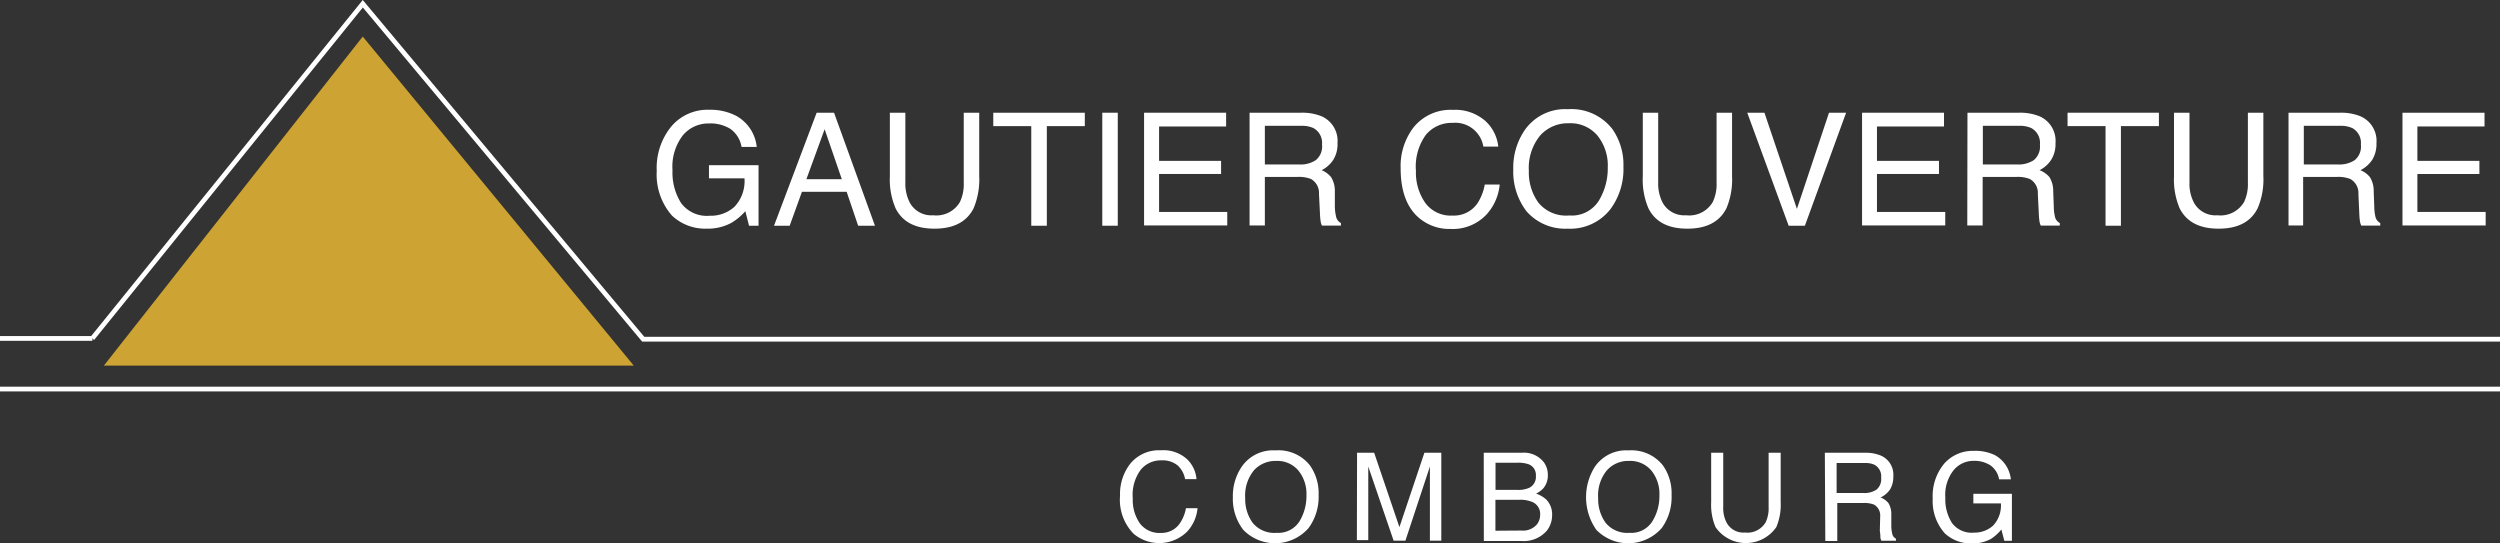
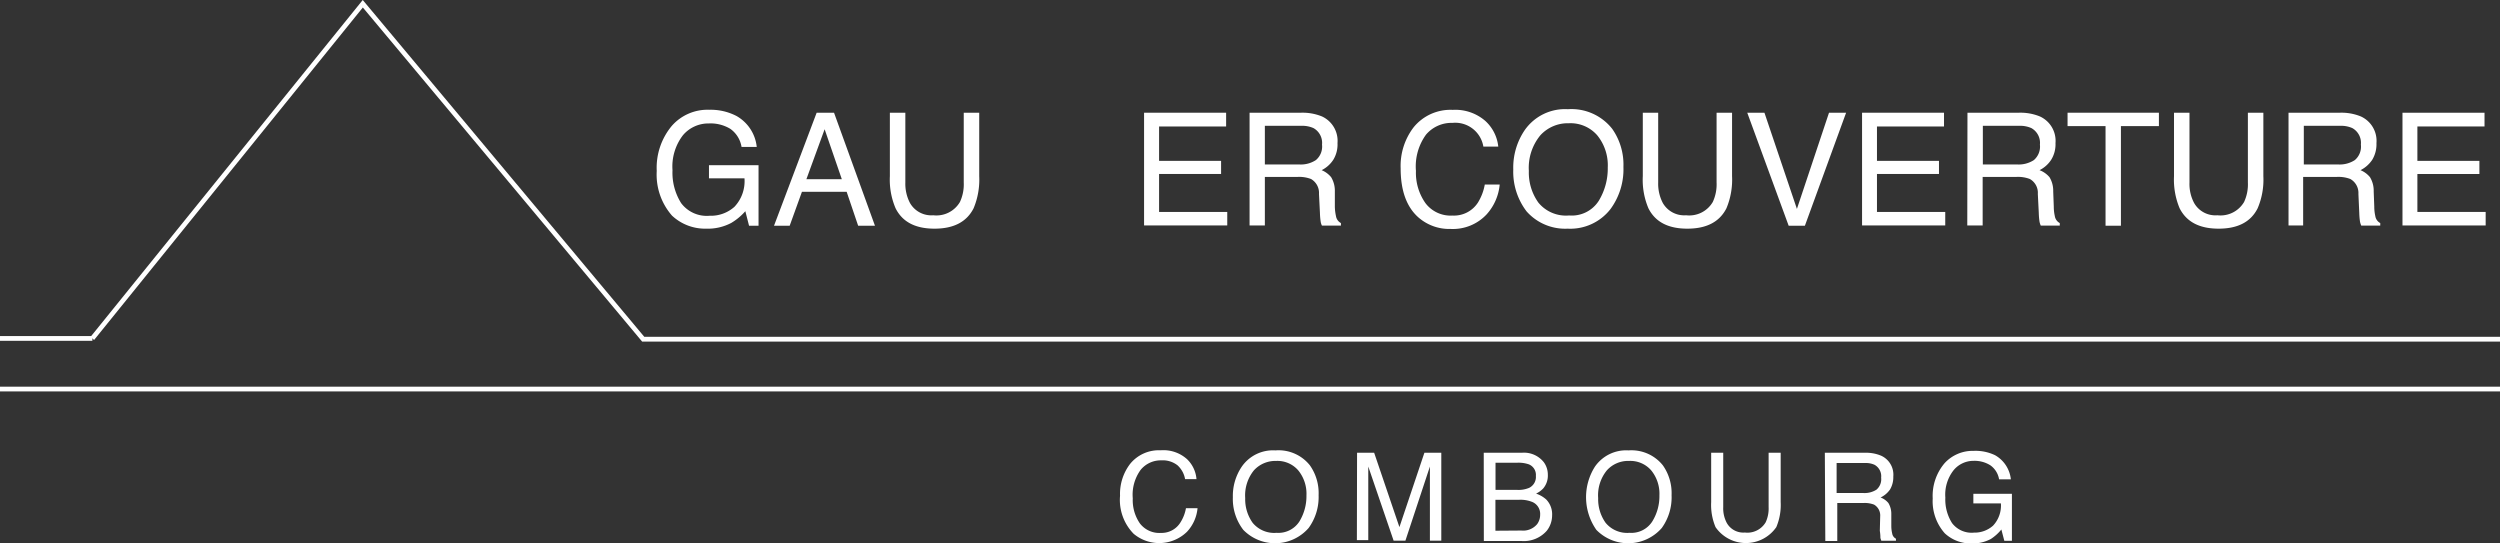
<svg xmlns="http://www.w3.org/2000/svg" viewBox="0 0 263.27 57.21">
  <rect x="0" y="0" width="263.27" height="57.21" fill="#333333" stroke="none" />
  <defs>
    <style>.cls-1{fill:#fff;}.cls-2{fill:#cda434;}</style>
  </defs>
  <g id="Calque_2" data-name="Calque 2">
    <g id="Calque_1-2" data-name="Calque 1">
      <path class="cls-1" d="M77.55,12.21a4.24,4.24,0,0,1,2.14,3.26h-1.6a2.9,2.9,0,0,0-1.18-1.9A4,4,0,0,0,74.65,13a3.51,3.51,0,0,0-2.73,1.24,5.4,5.4,0,0,0-1.1,3.69,6,6,0,0,0,.91,3.46,3.37,3.37,0,0,0,3,1.33,3.72,3.72,0,0,0,2.61-.94,3.93,3.93,0,0,0,1.06-3H74.66V17.4h5.22v6.37h-1l-.39-1.53A6.07,6.07,0,0,1,77,23.48a5.28,5.28,0,0,1-2.65.6,5.09,5.09,0,0,1-3.58-1.37A6.54,6.54,0,0,1,69.16,18a6.87,6.87,0,0,1,1.6-4.76,5,5,0,0,1,3.93-1.68A5.89,5.89,0,0,1,77.55,12.21Z" />
      <path class="cls-1" d="M86,11.87h1.83l4.31,11.9H90.37L89.16,20.2H84.45l-1.29,3.57H81.51Zm2.65,7-1.81-5.26-1.92,5.26Z" />
      <path class="cls-1" d="M95.34,11.87v7.35a4.37,4.37,0,0,0,.49,2.16,2.59,2.59,0,0,0,2.45,1.29,2.87,2.87,0,0,0,2.81-1.4,4.4,4.4,0,0,0,.4-2.05V11.87h1.63v6.68a7.82,7.82,0,0,1-.59,3.38c-.73,1.44-2.1,2.15-4.12,2.15s-3.38-.71-4.1-2.15a7.66,7.66,0,0,1-.6-3.38V11.87Z" />
-       <path class="cls-1" d="M114.24,11.87v1.41h-4V23.77H108.6V13.28h-4V11.87Z" />
-       <path class="cls-1" d="M116.08,11.87h1.63v11.9h-1.63Z" />
      <path class="cls-1" d="M120.48,11.87h8.64v1.45h-7.06v3.62h6.53v1.38h-6.53v4h7.18v1.42h-8.76Z" />
      <path class="cls-1" d="M131.59,11.87H137a5.43,5.43,0,0,1,2.21.39,2.83,2.83,0,0,1,1.64,2.81,3.09,3.09,0,0,1-.44,1.75,3.14,3.14,0,0,1-1.23,1.1,2.57,2.57,0,0,1,1,.74,2.76,2.76,0,0,1,.39,1.5l0,1.6a5,5,0,0,0,.12,1,1,1,0,0,0,.52.73v.27h-2a1.56,1.56,0,0,1-.13-.4,7.7,7.7,0,0,1-.08-.94l-.1-2a1.69,1.69,0,0,0-.84-1.57,3.5,3.5,0,0,0-1.41-.22H133.2v5.11h-1.61Zm5.24,5.45a2.9,2.9,0,0,0,1.74-.46,1.85,1.85,0,0,0,.65-1.63,1.78,1.78,0,0,0-.9-1.74,2.91,2.91,0,0,0-1.29-.24H133.2v4.07Z" />
      <path class="cls-1" d="M156.41,12.73a4.25,4.25,0,0,1,1.37,2.71h-1.57a3,3,0,0,0-3.25-2.5,3.52,3.52,0,0,0-2.79,1.24A5.7,5.7,0,0,0,149.11,18a5.54,5.54,0,0,0,1,3.39,3.32,3.32,0,0,0,2.86,1.31,3,3,0,0,0,2.67-1.37,5.39,5.39,0,0,0,.72-1.9h1.57a5.42,5.42,0,0,1-1.38,3.15,4.86,4.86,0,0,1-3.78,1.53,4.94,4.94,0,0,1-3.44-1.25q-1.83-1.66-1.83-5.13a6.68,6.68,0,0,1,1.37-4.33,5,5,0,0,1,4.11-1.83A4.81,4.81,0,0,1,156.41,12.73Z" />
      <path class="cls-1" d="M169.78,13.57a6.54,6.54,0,0,1,1.18,4A7.08,7.08,0,0,1,169.61,22a5.36,5.36,0,0,1-4.53,2.08,5.42,5.42,0,0,1-4.32-1.82,6.88,6.88,0,0,1-1.4-4.42,7,7,0,0,1,1.2-4.13,5.18,5.18,0,0,1,4.55-2.21A5.46,5.46,0,0,1,169.78,13.57Zm-1.42,7.58a6.54,6.54,0,0,0,.95-3.51,5,5,0,0,0-1.1-3.38,3.72,3.72,0,0,0-3-1.28,3.91,3.91,0,0,0-3,1.27A5.37,5.37,0,0,0,161,18a5.42,5.42,0,0,0,1,3.33,3.75,3.75,0,0,0,3.24,1.36A3.37,3.37,0,0,0,168.36,21.15Z" />
      <path class="cls-1" d="M174.62,11.87v7.35a4.37,4.37,0,0,0,.49,2.16,2.6,2.6,0,0,0,2.45,1.29,2.87,2.87,0,0,0,2.81-1.4,4.4,4.4,0,0,0,.4-2.05V11.87h1.63v6.68a7.82,7.82,0,0,1-.59,3.38c-.73,1.44-2.1,2.15-4.12,2.15s-3.38-.71-4.1-2.15a7.68,7.68,0,0,1-.59-3.38V11.87Z" />
      <path class="cls-1" d="M185.81,11.87,189.23,22l3.38-10.13h1.8l-4.34,11.9h-1.71L184,11.87Z" />
      <path class="cls-1" d="M196.09,11.87h8.63v1.45h-7.06v3.62h6.53v1.38h-6.53v4h7.19v1.42h-8.76Z" />
      <path class="cls-1" d="M207.19,11.87h5.41a5.4,5.4,0,0,1,2.21.39,2.82,2.82,0,0,1,1.65,2.81,3.09,3.09,0,0,1-.45,1.75,3.14,3.14,0,0,1-1.23,1.1,2.57,2.57,0,0,1,1.05.74,2.76,2.76,0,0,1,.39,1.5l.06,1.6a4.5,4.5,0,0,0,.11,1,1,1,0,0,0,.52.73v.27h-2a2.09,2.09,0,0,1-.13-.4,7.7,7.7,0,0,1-.08-.94l-.1-2a1.67,1.67,0,0,0-.84-1.57,3.5,3.5,0,0,0-1.41-.22h-3.56v5.11h-1.62Zm5.24,5.45a2.93,2.93,0,0,0,1.75-.46,1.87,1.87,0,0,0,.64-1.63,1.78,1.78,0,0,0-.9-1.74,2.89,2.89,0,0,0-1.28-.24h-3.83v4.07Z" />
      <path class="cls-1" d="M227.35,11.87v1.41h-4V23.77h-1.62V13.28h-4V11.87Z" />
      <path class="cls-1" d="M230.57,11.87v7.35a4.26,4.26,0,0,0,.49,2.16,2.58,2.58,0,0,0,2.45,1.29,2.88,2.88,0,0,0,2.81-1.4,4.4,4.4,0,0,0,.4-2.05V11.87h1.63v6.68a7.66,7.66,0,0,1-.6,3.38c-.72,1.44-2.09,2.15-4.11,2.15s-3.38-.71-4.11-2.15a7.82,7.82,0,0,1-.59-3.38V11.87Z" />
      <path class="cls-1" d="M241,11.87h5.41a5.38,5.38,0,0,1,2.2.39,2.82,2.82,0,0,1,1.65,2.81,3.17,3.17,0,0,1-.44,1.75,3.24,3.24,0,0,1-1.24,1.1,2.57,2.57,0,0,1,1,.74,2.76,2.76,0,0,1,.39,1.5l.06,1.6a4.5,4.5,0,0,0,.11,1,1,1,0,0,0,.52.73v.27h-2a2.09,2.09,0,0,1-.13-.4,7.7,7.7,0,0,1-.08-.94l-.09-2a1.69,1.69,0,0,0-.85-1.57,3.5,3.5,0,0,0-1.41-.22h-3.56v5.11H241Zm5.23,5.45a2.93,2.93,0,0,0,1.75-.46,1.85,1.85,0,0,0,.64-1.63,1.78,1.78,0,0,0-.9-1.74,2.89,2.89,0,0,0-1.28-.24h-3.83v4.07Z" />
      <path class="cls-1" d="M253,11.87h8.64v1.45h-7.07v3.62h6.53v1.38h-6.53v4h7.19v1.42H253Z" />
      <path class="cls-1" d="M125,48.35A3.28,3.28,0,0,1,126,50.46H124.8A2.56,2.56,0,0,0,124,49a2.52,2.52,0,0,0-1.71-.52,2.73,2.73,0,0,0-2.17,1,4.44,4.44,0,0,0-.83,3,4.3,4.3,0,0,0,.75,2.64,2.58,2.58,0,0,0,2.23,1A2.32,2.32,0,0,0,124.32,55a4.12,4.12,0,0,0,.57-1.48h1.22A4.2,4.2,0,0,1,125,56a4.19,4.19,0,0,1-5.62.21,5.09,5.09,0,0,1-1.43-4,5.19,5.19,0,0,1,1.07-3.37,3.89,3.89,0,0,1,3.2-1.42A3.72,3.72,0,0,1,125,48.35Z" />
      <path class="cls-1" d="M137.94,49a5.08,5.08,0,0,1,.92,3.15,5.53,5.53,0,0,1-1.05,3.45,4.68,4.68,0,0,1-6.88.2,5.33,5.33,0,0,1-1.1-3.44,5.49,5.49,0,0,1,.94-3.22,4,4,0,0,1,3.54-1.71A4.22,4.22,0,0,1,137.94,49Zm-1.1,5.91a5.13,5.13,0,0,0,.74-2.74,3.89,3.89,0,0,0-.86-2.63,2.89,2.89,0,0,0-2.33-1,3.05,3.05,0,0,0-2.35,1,4.19,4.19,0,0,0-.91,2.91,4.27,4.27,0,0,0,.78,2.6,2.94,2.94,0,0,0,2.53,1.06A2.63,2.63,0,0,0,136.84,54.91Z" />
      <path class="cls-1" d="M142.91,47.68h1.8l2.66,7.83L150,47.68h1.78v9.26h-1.2V51.47c0-.18,0-.5,0-.94s0-.9,0-1.4L148,56.94h-1.24l-2.67-7.81v.28c0,.23,0,.58,0,1s0,.81,0,1v5.47h-1.2Z" />
      <path class="cls-1" d="M156.25,47.68h4a2.66,2.66,0,0,1,2.33,1A2.22,2.22,0,0,1,163,50a2.08,2.08,0,0,1-.49,1.44,2.5,2.5,0,0,1-.75.54,3.11,3.11,0,0,1,1.07.62,2.23,2.23,0,0,1,.62,1.67,2.63,2.63,0,0,1-.56,1.62,3.21,3.21,0,0,1-2.69,1.08h-3.94Zm3.54,3.91a2.86,2.86,0,0,0,1.25-.22,1.27,1.27,0,0,0,.7-1.25A1.2,1.2,0,0,0,161,48.9a3.34,3.34,0,0,0-1.25-.17h-2.26v2.86Zm.42,4.28a1.92,1.92,0,0,0,1.66-.67,1.65,1.65,0,0,0,.32-1,1.36,1.36,0,0,0-.91-1.37,3.3,3.3,0,0,0-1.28-.2h-2.52v3.26Z" />
      <path class="cls-1" d="M175.11,49a5.08,5.08,0,0,1,.92,3.15A5.53,5.53,0,0,1,175,55.6a4.69,4.69,0,0,1-6.89.2,6,6,0,0,1-.15-6.66,4,4,0,0,1,3.54-1.71A4.23,4.23,0,0,1,175.11,49ZM174,54.91a5.05,5.05,0,0,0,.75-2.74,3.89,3.89,0,0,0-.86-2.63,2.91,2.91,0,0,0-2.34-1,3,3,0,0,0-2.34,1,4.14,4.14,0,0,0-.91,2.91,4.27,4.27,0,0,0,.78,2.6,2.94,2.94,0,0,0,2.52,1.06A2.61,2.61,0,0,0,174,54.91Z" />
      <path class="cls-1" d="M181.47,47.68V53.4a3.27,3.27,0,0,0,.38,1.68,2,2,0,0,0,1.9,1A2.24,2.24,0,0,0,185.94,55a3.45,3.45,0,0,0,.31-1.6V47.68h1.27v5.2a6,6,0,0,1-.46,2.63,3.89,3.89,0,0,1-6.4,0,6,6,0,0,1-.46-2.63v-5.2Z" />
      <path class="cls-1" d="M192.17,47.68h4.21a4.07,4.07,0,0,1,1.72.31,2.19,2.19,0,0,1,1.28,2.19,2.56,2.56,0,0,1-.34,1.36,2.53,2.53,0,0,1-1,.85,1.92,1.92,0,0,1,.82.58,2.19,2.19,0,0,1,.31,1.17l0,1.24a3.5,3.5,0,0,0,.09.79.75.75,0,0,0,.4.56v.21h-1.54a1.41,1.41,0,0,1-.1-.31c0-.12,0-.37-.06-.73L198,54.36a1.31,1.31,0,0,0-.65-1.22,2.74,2.74,0,0,0-1.1-.17h-2.77v4h-1.26Zm4.08,4.24a2.33,2.33,0,0,0,1.35-.35,1.44,1.44,0,0,0,.5-1.27,1.38,1.38,0,0,0-.69-1.35,2.2,2.2,0,0,0-1-.19h-3v3.16Z" />
      <path class="cls-1" d="M210.1,47.94a3.31,3.31,0,0,1,1.66,2.54h-1.24A2.26,2.26,0,0,0,209.6,49a3.12,3.12,0,0,0-1.76-.47,2.71,2.71,0,0,0-2.12,1,4.16,4.16,0,0,0-.86,2.87,4.62,4.62,0,0,0,.71,2.69,2.59,2.59,0,0,0,2.31,1,2.92,2.92,0,0,0,2-.73,3.09,3.09,0,0,0,.83-2.35h-2.9V52h4.06v4.95h-.8l-.31-1.19a4.69,4.69,0,0,1-1.11,1,4.1,4.1,0,0,1-2.06.47,4,4,0,0,1-2.79-1.07,5.09,5.09,0,0,1-1.27-3.67,5.31,5.31,0,0,1,1.24-3.7,4,4,0,0,1,3.06-1.31A4.73,4.73,0,0,1,210.1,47.94Z" />
-       <polygon class="cls-2" points="10.94 38.5 38.2 3.85 66.74 38.5 10.94 38.5" />
      <polygon class="cls-1" points="263.27 35.97 67.62 35.97 38.21 0.79 9.91 35.8 9.53 35.48 38.2 0 67.85 35.47 263.27 35.47 263.27 35.97" />
      <rect class="cls-1" y="40.72" width="263.27" height="0.5" />
      <rect class="cls-1" y="35.39" width="9.73" height="0.5" />
    </g>
  </g>
</svg>